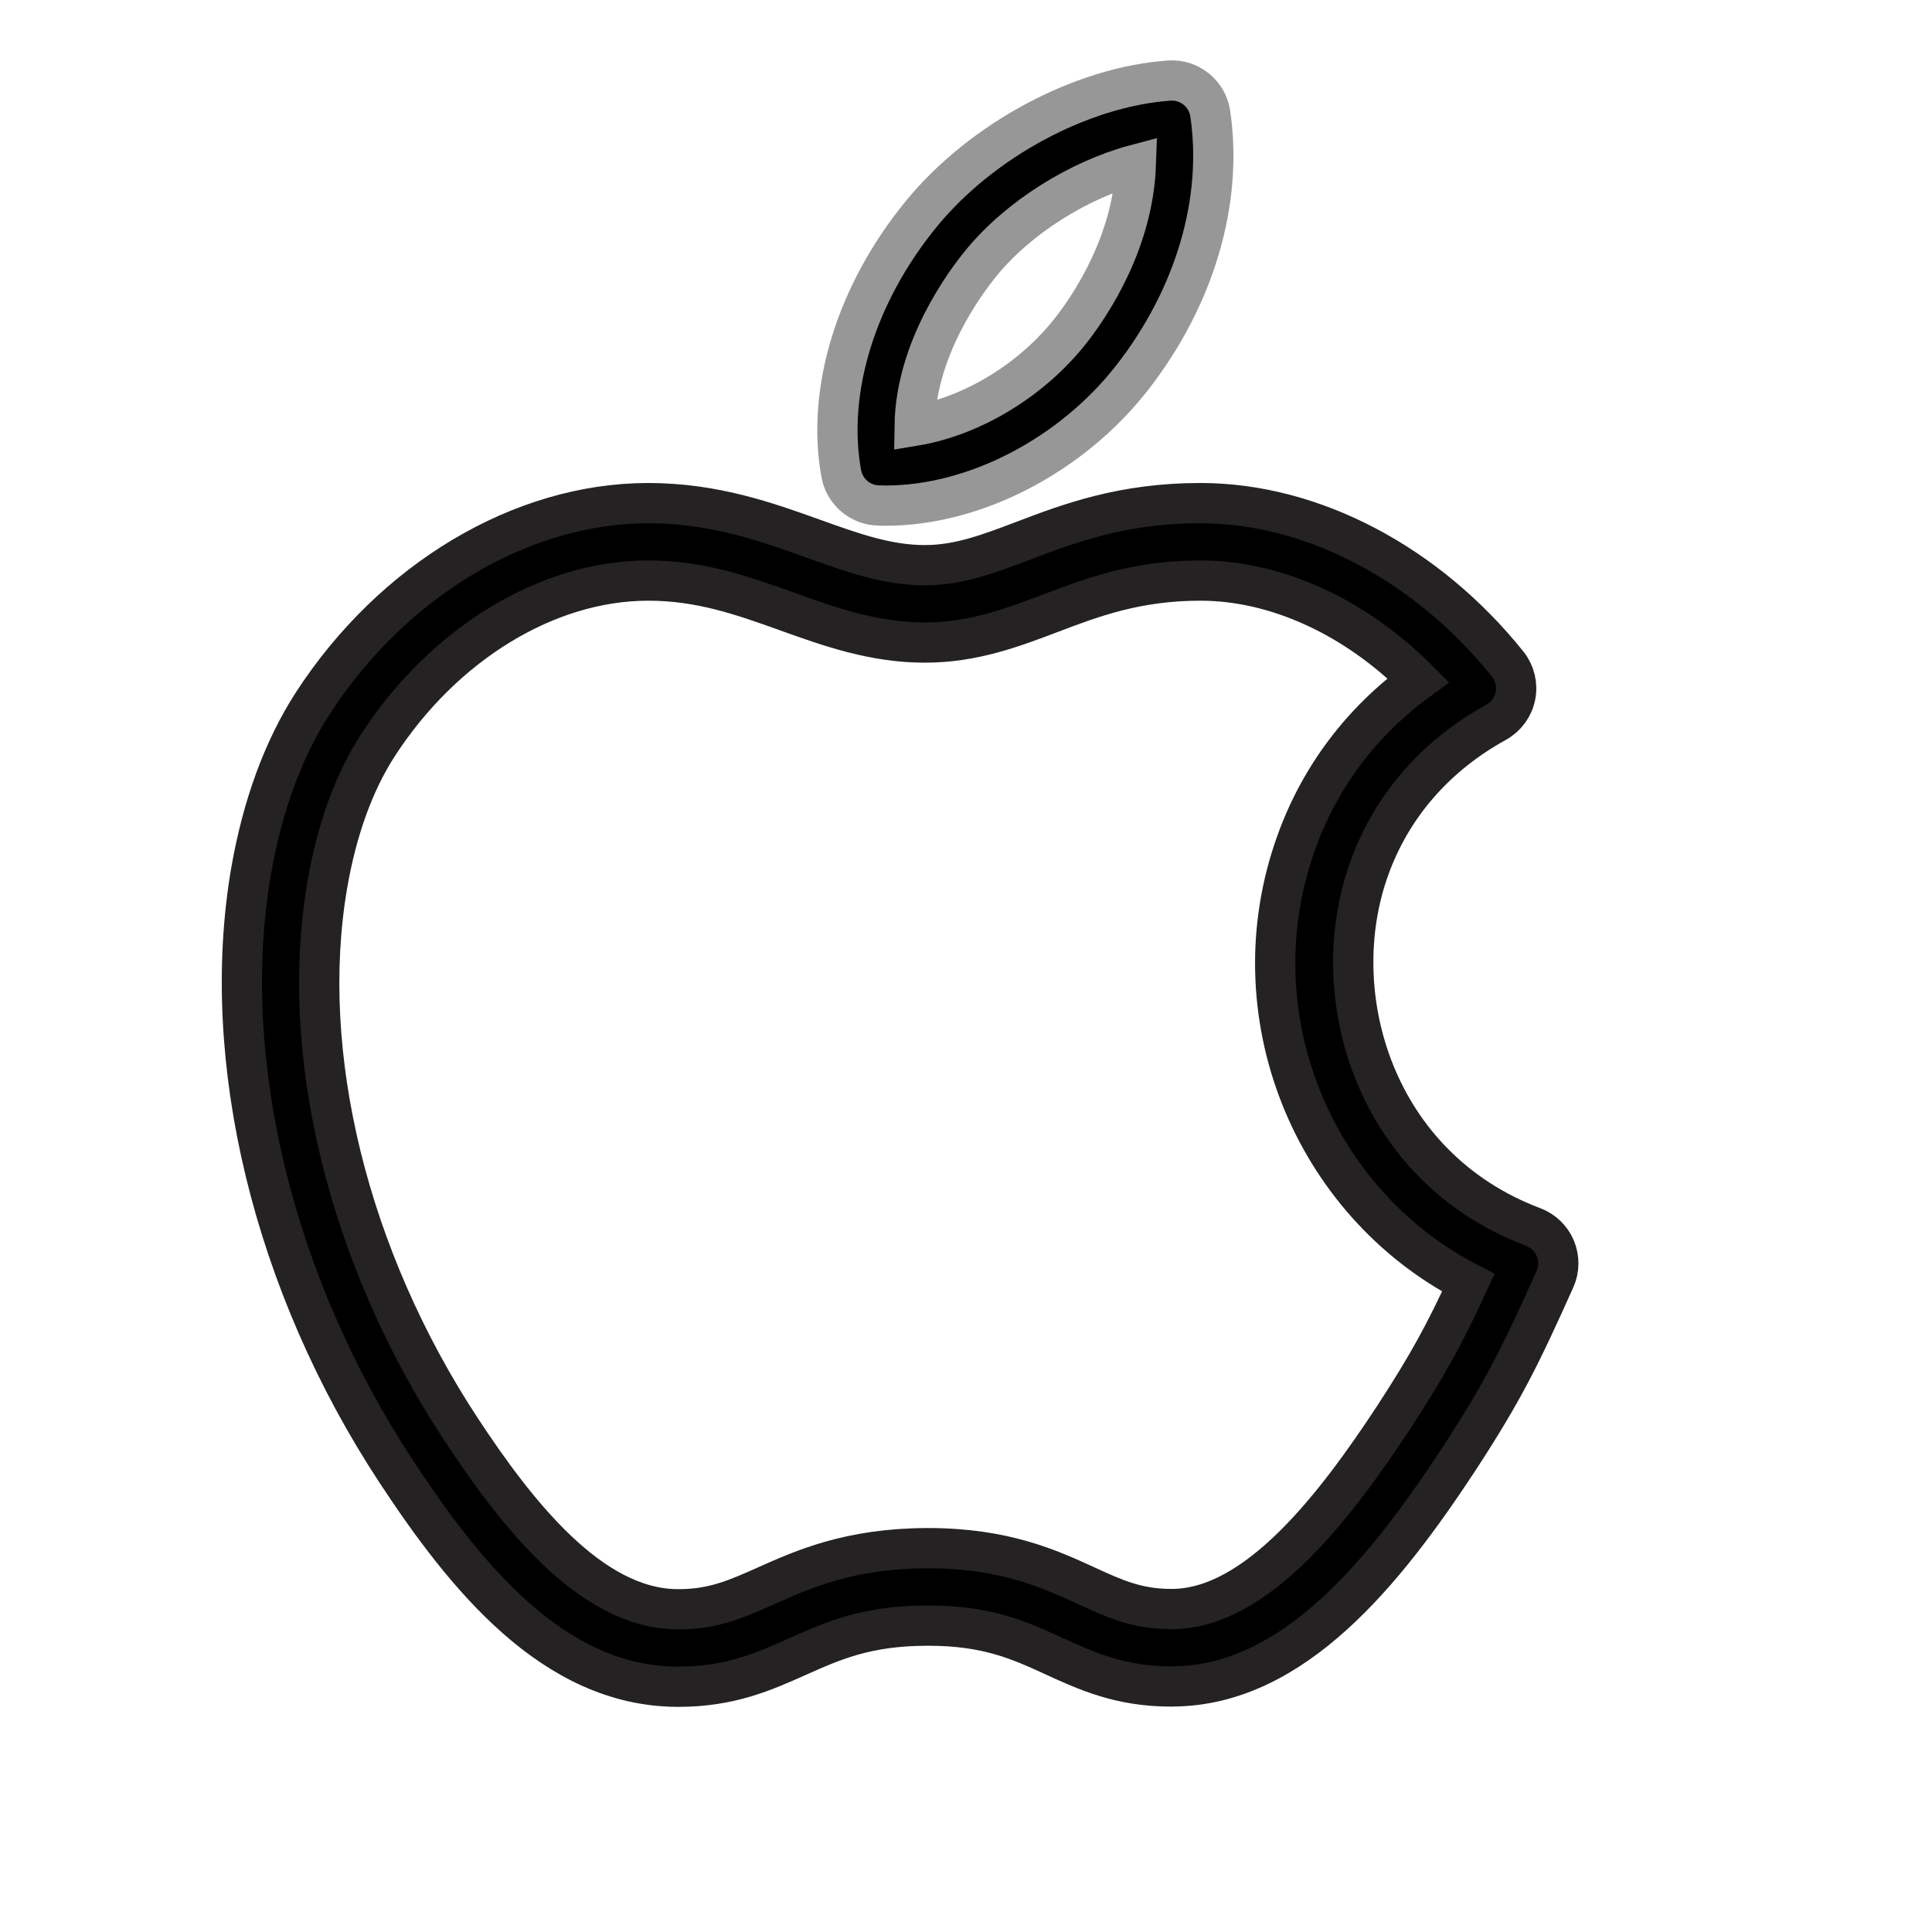
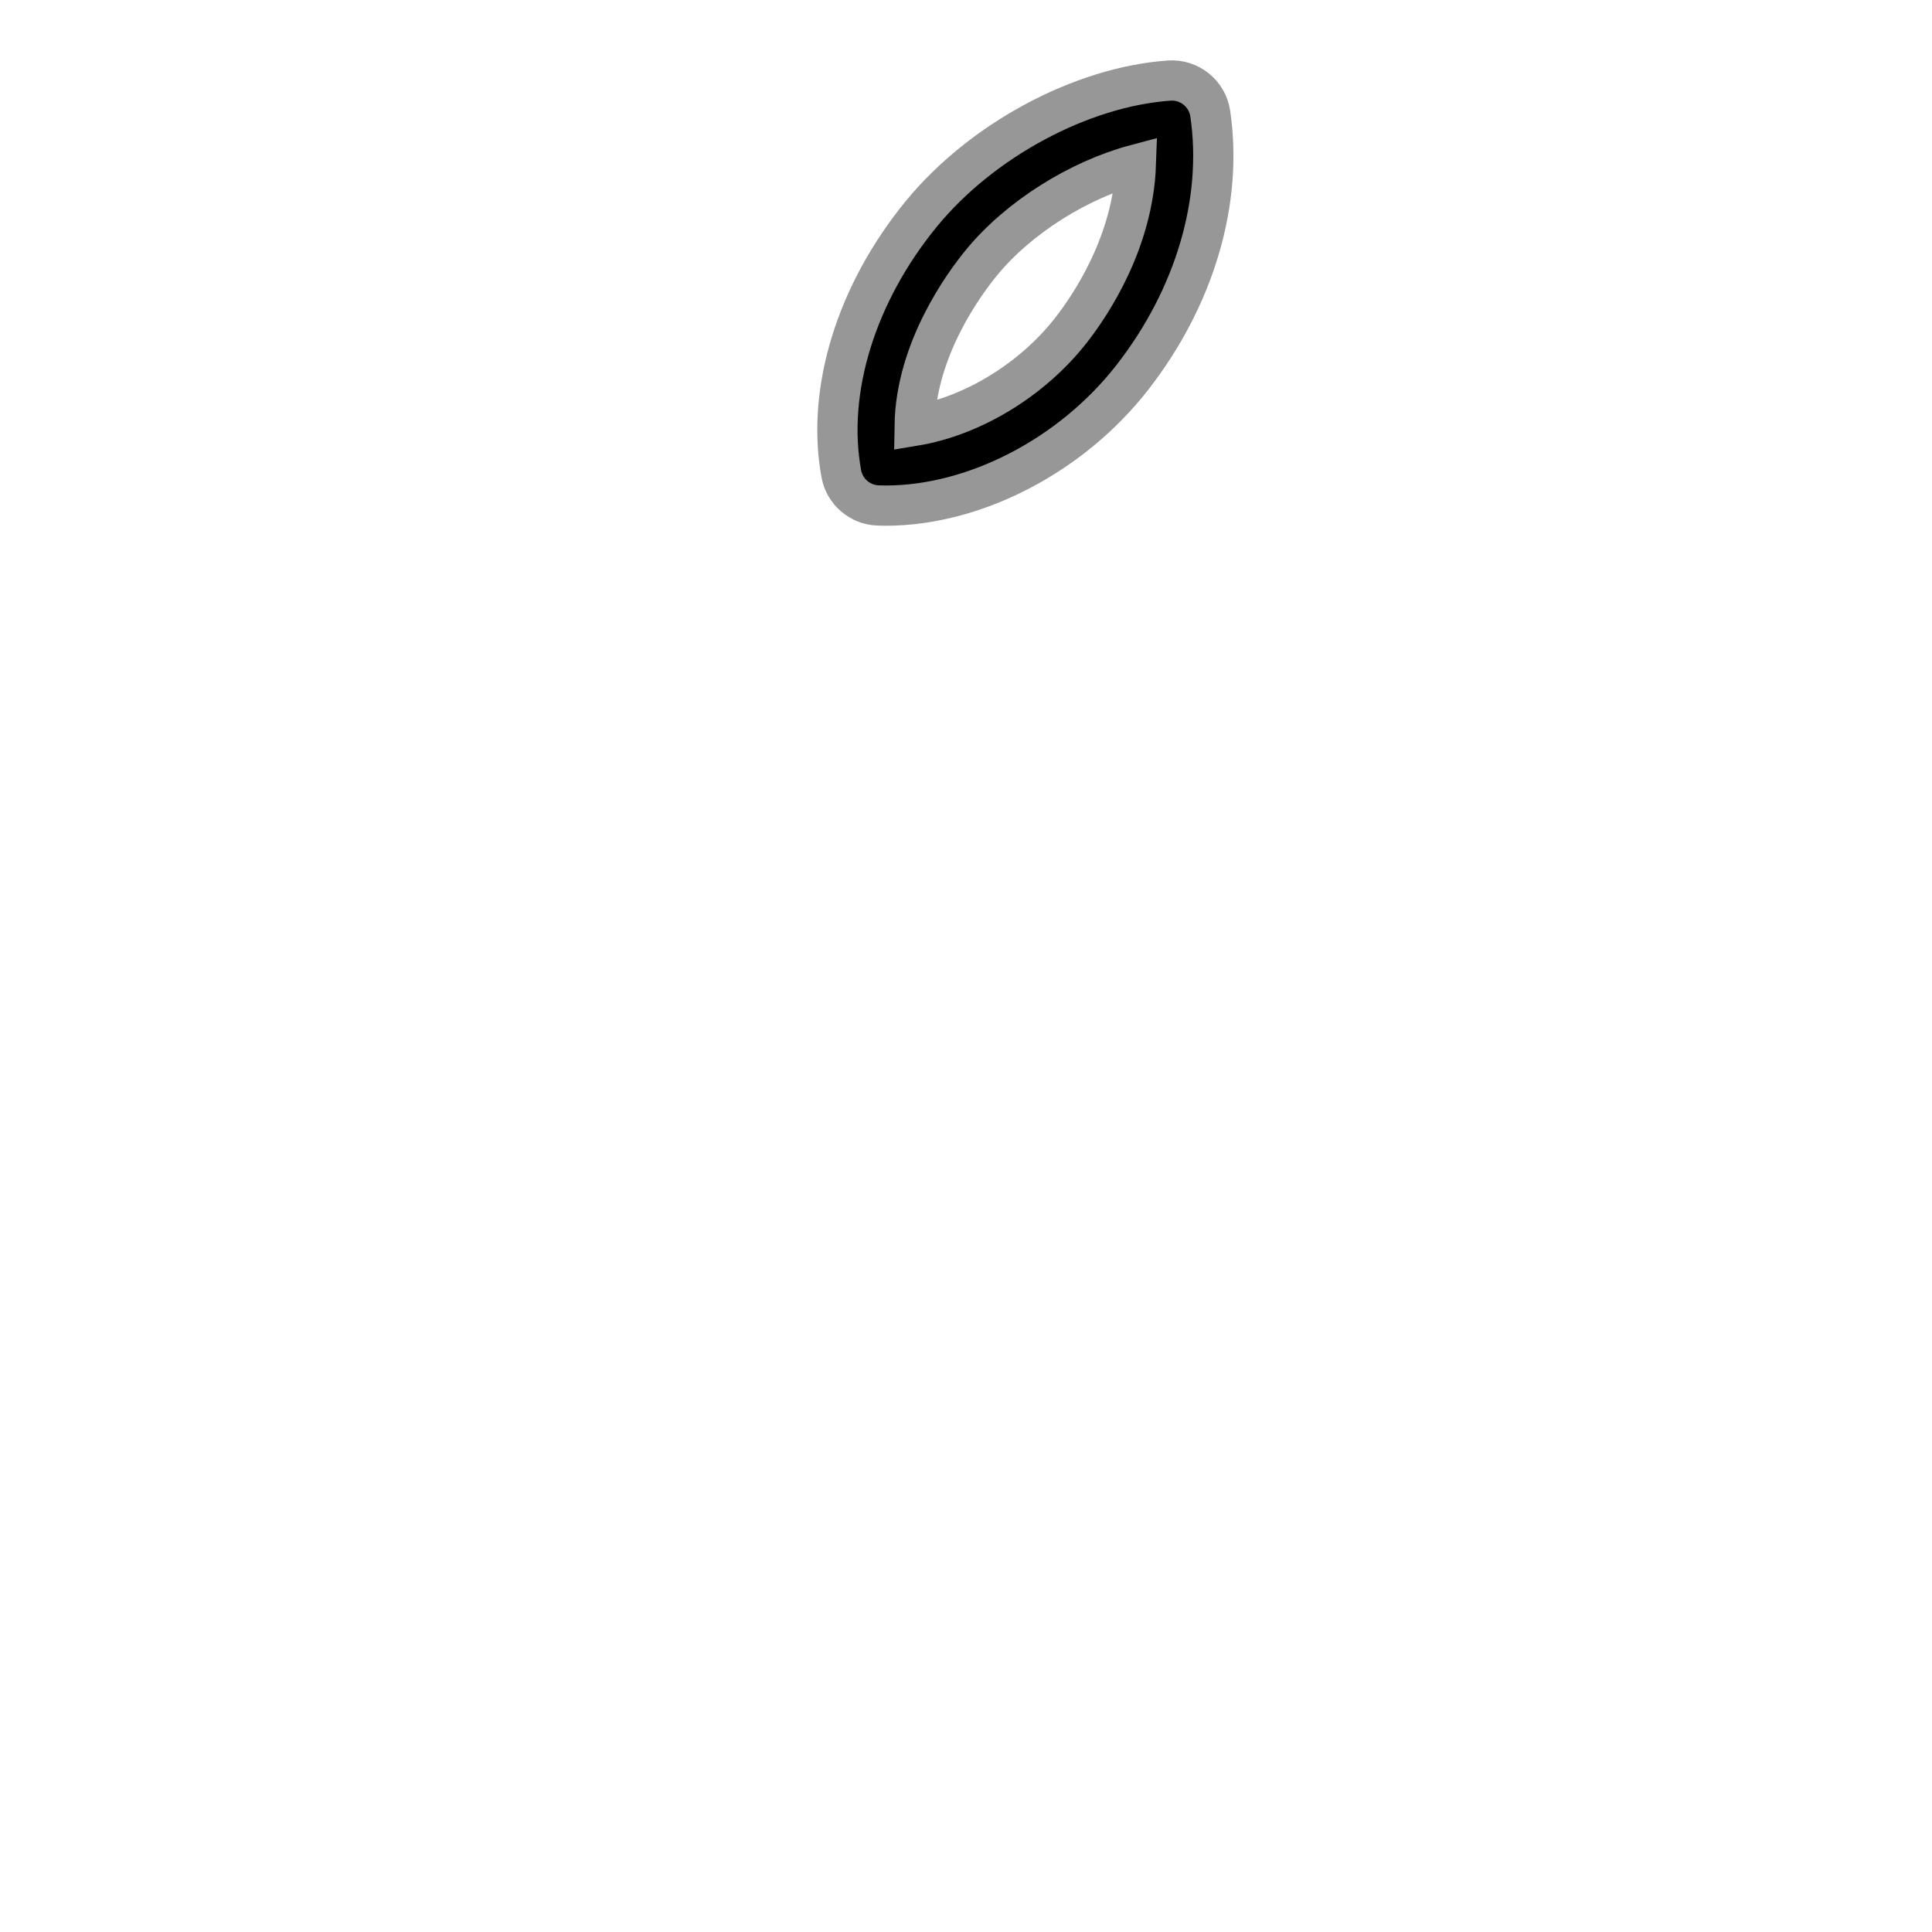
<svg xmlns="http://www.w3.org/2000/svg" width="24" height="24" viewBox="0 0 24 24">
  <defs>
    <filter id="apple-a">
      <feColorMatrix in="SourceGraphic" values="0 0 0 0 0.139 0 0 0 0 0.132 0 0 0 0 0.132 0 0 0 1 0" />
    </filter>
  </defs>
  <g fill="none" fill-rule="evenodd" filter="url(#apple-a)">
    <g transform="translate(3 1)">
      <path fill="#000" fill-rule="nonzero" stroke="#979797" stroke-width=".5" d="M7.909,5.279 C7.94,5.28 7.972,5.281 8.003,5.281 C8.003,5.281 8.003,5.281 8.003,5.281 C9.111,5.281 10.313,4.656 11.066,3.689 C11.842,2.693 12.195,1.498 12.034,0.41 C11.997,0.162 11.774,-0.017 11.524,0.001 C10.432,0.078 9.196,0.742 8.448,1.653 C7.635,2.644 7.262,3.852 7.451,4.885 C7.492,5.108 7.683,5.272 7.909,5.279 Z M9.192,2.263 C9.655,1.698 10.406,1.231 11.11,1.044 C11.076,2 10.557,2.778 10.307,3.099 C9.821,3.722 9.075,4.171 8.362,4.289 C8.376,3.337 8.983,2.517 9.192,2.263 Z" />
-       <path fill="#000" fill-rule="nonzero" stroke="#242222" stroke-width=".5" d="M16.321,14.508 C16.27,14.386 16.171,14.29 16.047,14.243 C14.067,13.497 13.447,11.351 14.008,9.791 C14.285,9.017 14.831,8.388 15.586,7.972 C15.71,7.903 15.798,7.783 15.825,7.644 C15.853,7.505 15.818,7.361 15.729,7.25 C14.726,5.998 13.299,5.25 11.913,5.25 C10.943,5.25 10.286,5.499 9.707,5.719 C9.28,5.881 8.911,6.021 8.489,6.021 C8.021,6.021 7.595,5.868 7.101,5.691 C6.524,5.484 5.87,5.25 5.053,5.25 C3.477,5.25 1.881,6.203 0.885,7.737 C0.517,8.308 0.259,9.013 0.117,9.834 C-0.28,12.169 0.393,14.951 1.92,17.276 C2.785,18.593 3.876,19.94 5.402,19.953 L5.433,19.953 C6.069,19.953 6.497,19.762 6.91,19.577 C7.348,19.382 7.76,19.197 8.508,19.194 L8.533,19.194 C9.266,19.194 9.666,19.377 10.089,19.571 C10.495,19.757 10.914,19.95 11.548,19.95 L11.577,19.949 C13.073,19.937 14.205,18.52 15.117,17.134 C15.678,16.275 15.891,15.837 16.316,14.89 C16.37,14.769 16.372,14.631 16.321,14.508 Z M14.313,16.607 C13.587,17.711 12.618,18.979 11.568,18.988 L11.548,18.988 C11.124,18.988 10.844,18.86 10.49,18.697 C10.038,18.49 9.476,18.232 8.533,18.232 L8.503,18.232 C7.553,18.237 6.979,18.493 6.518,18.699 C6.153,18.862 5.864,18.991 5.433,18.991 L5.411,18.991 C4.33,18.982 3.407,17.788 2.723,16.749 C1.327,14.621 0.707,12.097 1.065,9.996 C1.184,9.305 1.396,8.72 1.693,8.26 C2.512,6.996 3.8,6.212 5.053,6.212 C5.703,6.212 6.225,6.398 6.777,6.596 C7.307,6.786 7.854,6.982 8.489,6.982 C9.088,6.982 9.576,6.797 10.048,6.618 C10.575,6.418 11.119,6.212 11.913,6.212 C12.858,6.212 13.84,6.667 14.619,7.449 C13.914,7.963 13.395,8.651 13.103,9.466 C12.342,11.582 13.294,13.929 15.24,14.935 C14.951,15.562 14.745,15.944 14.313,16.607 Z" />
    </g>
  </g>
</svg>